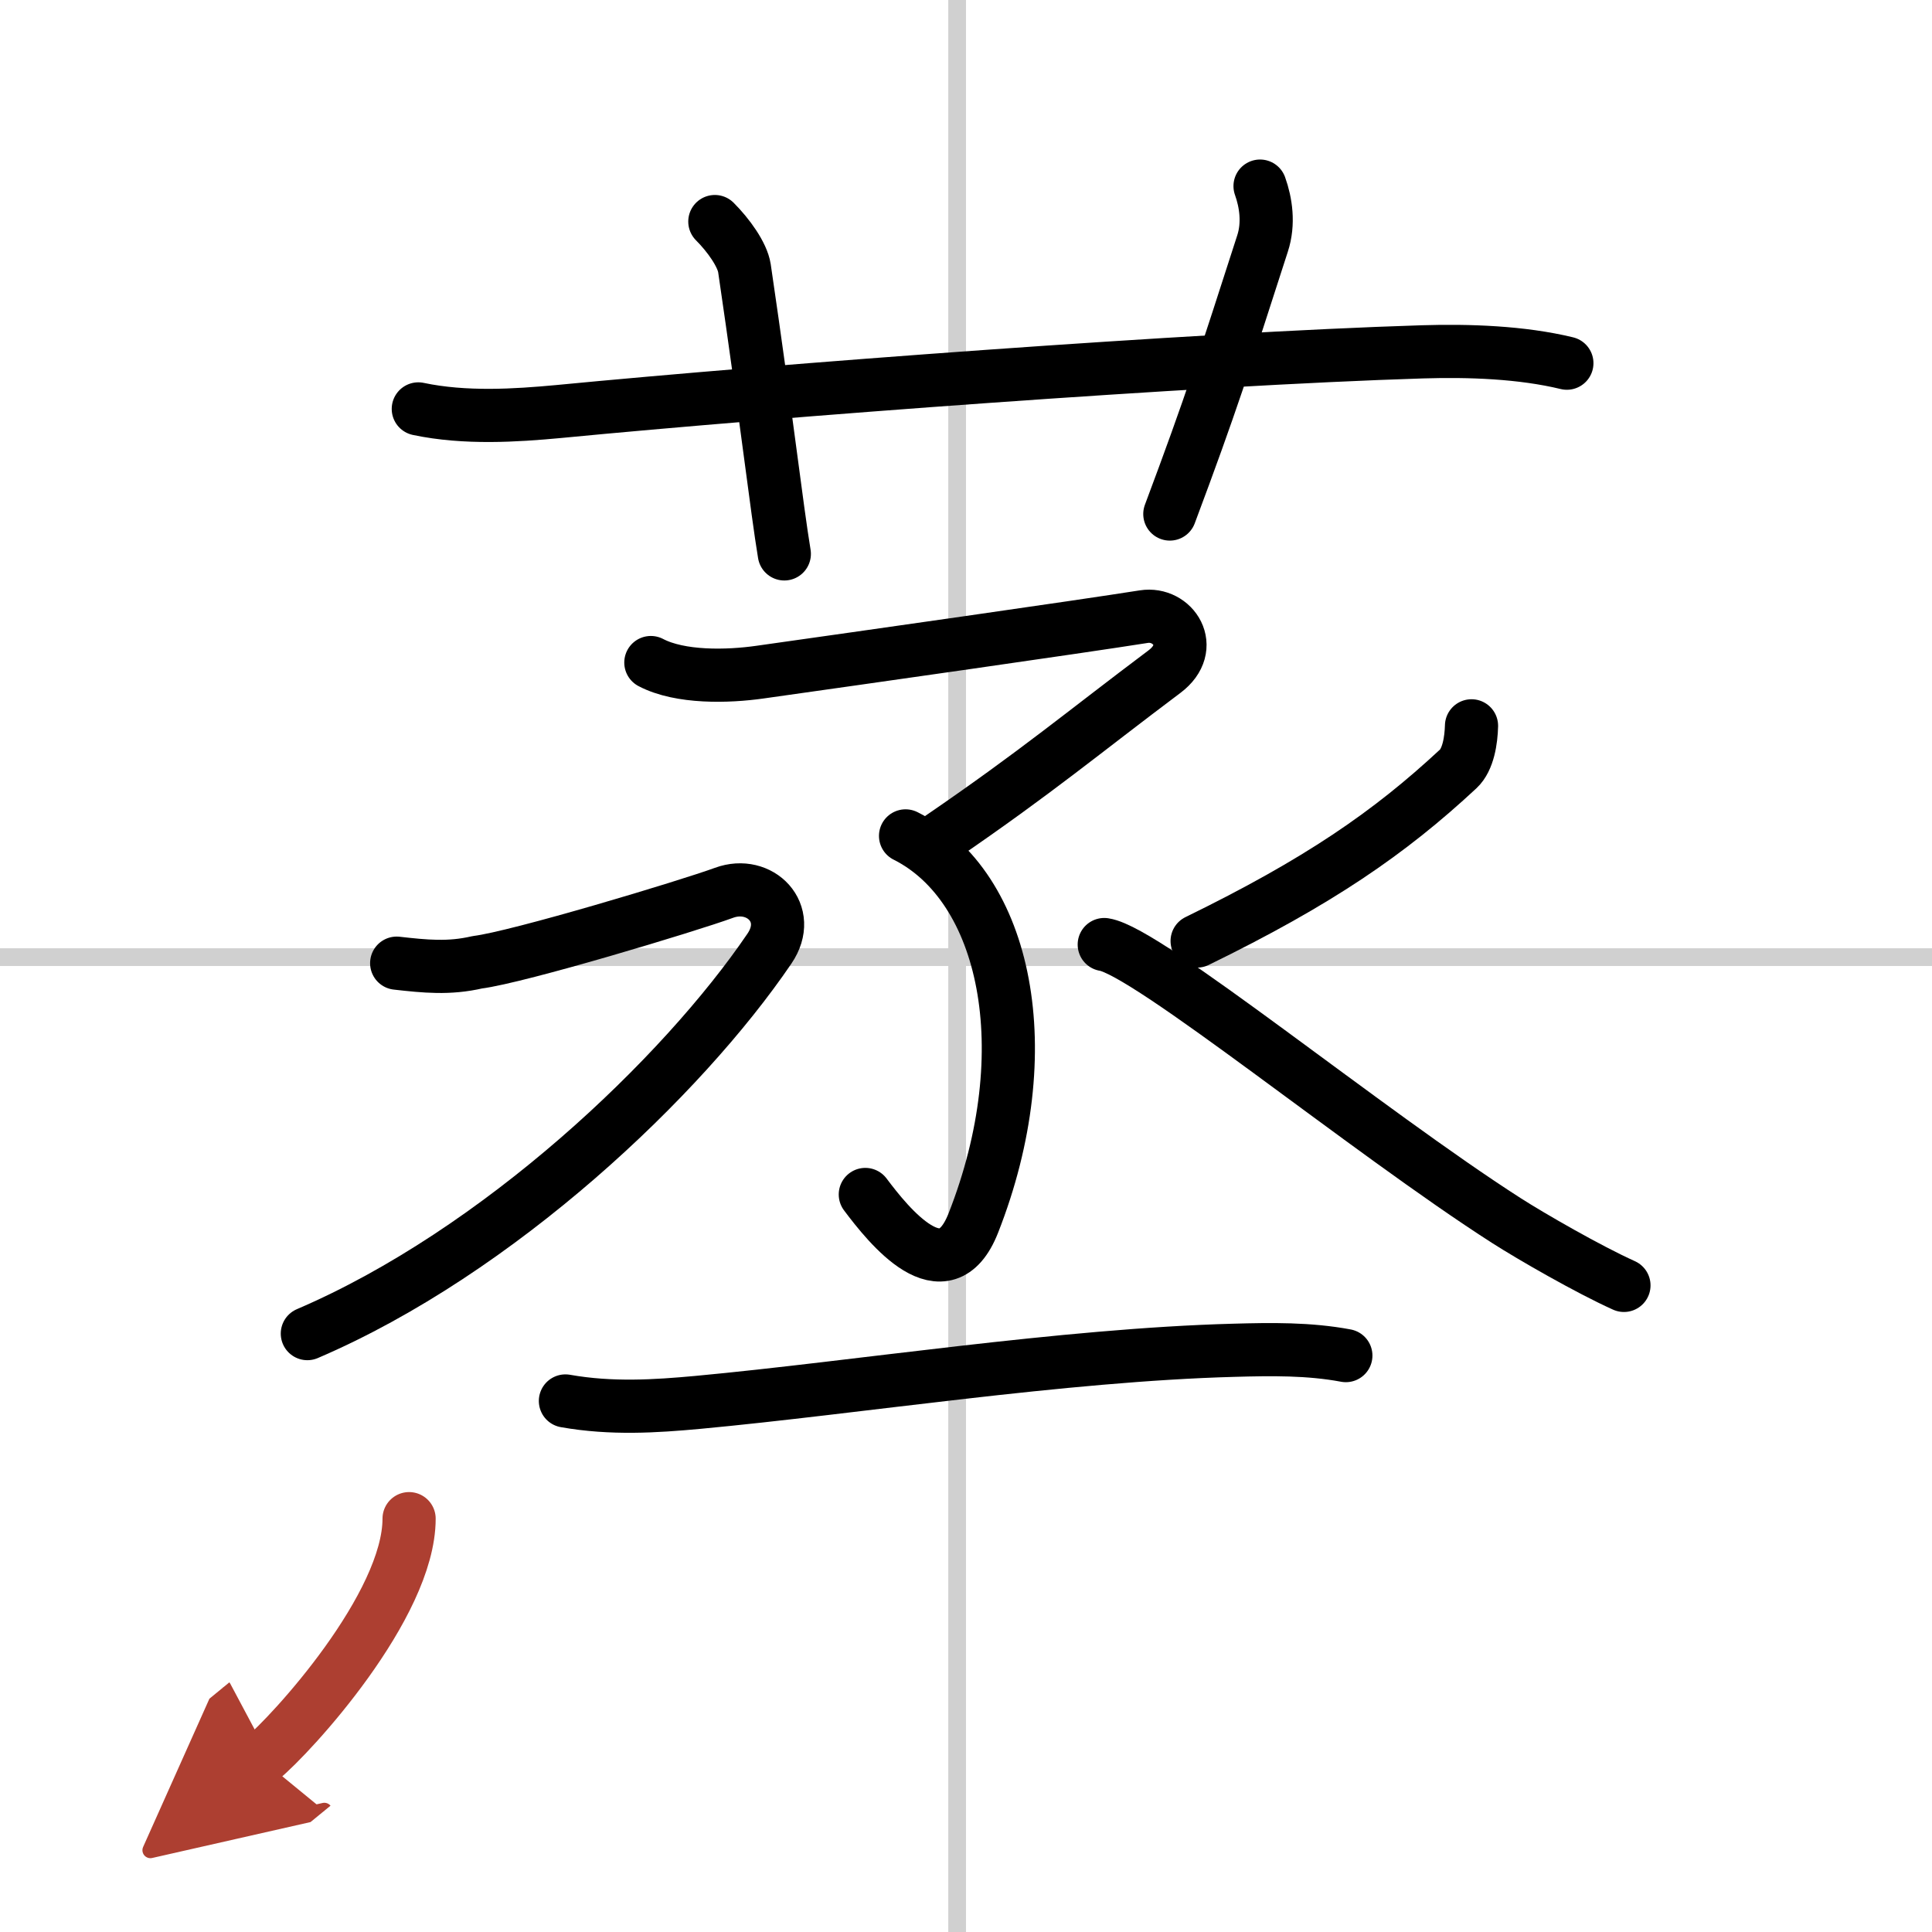
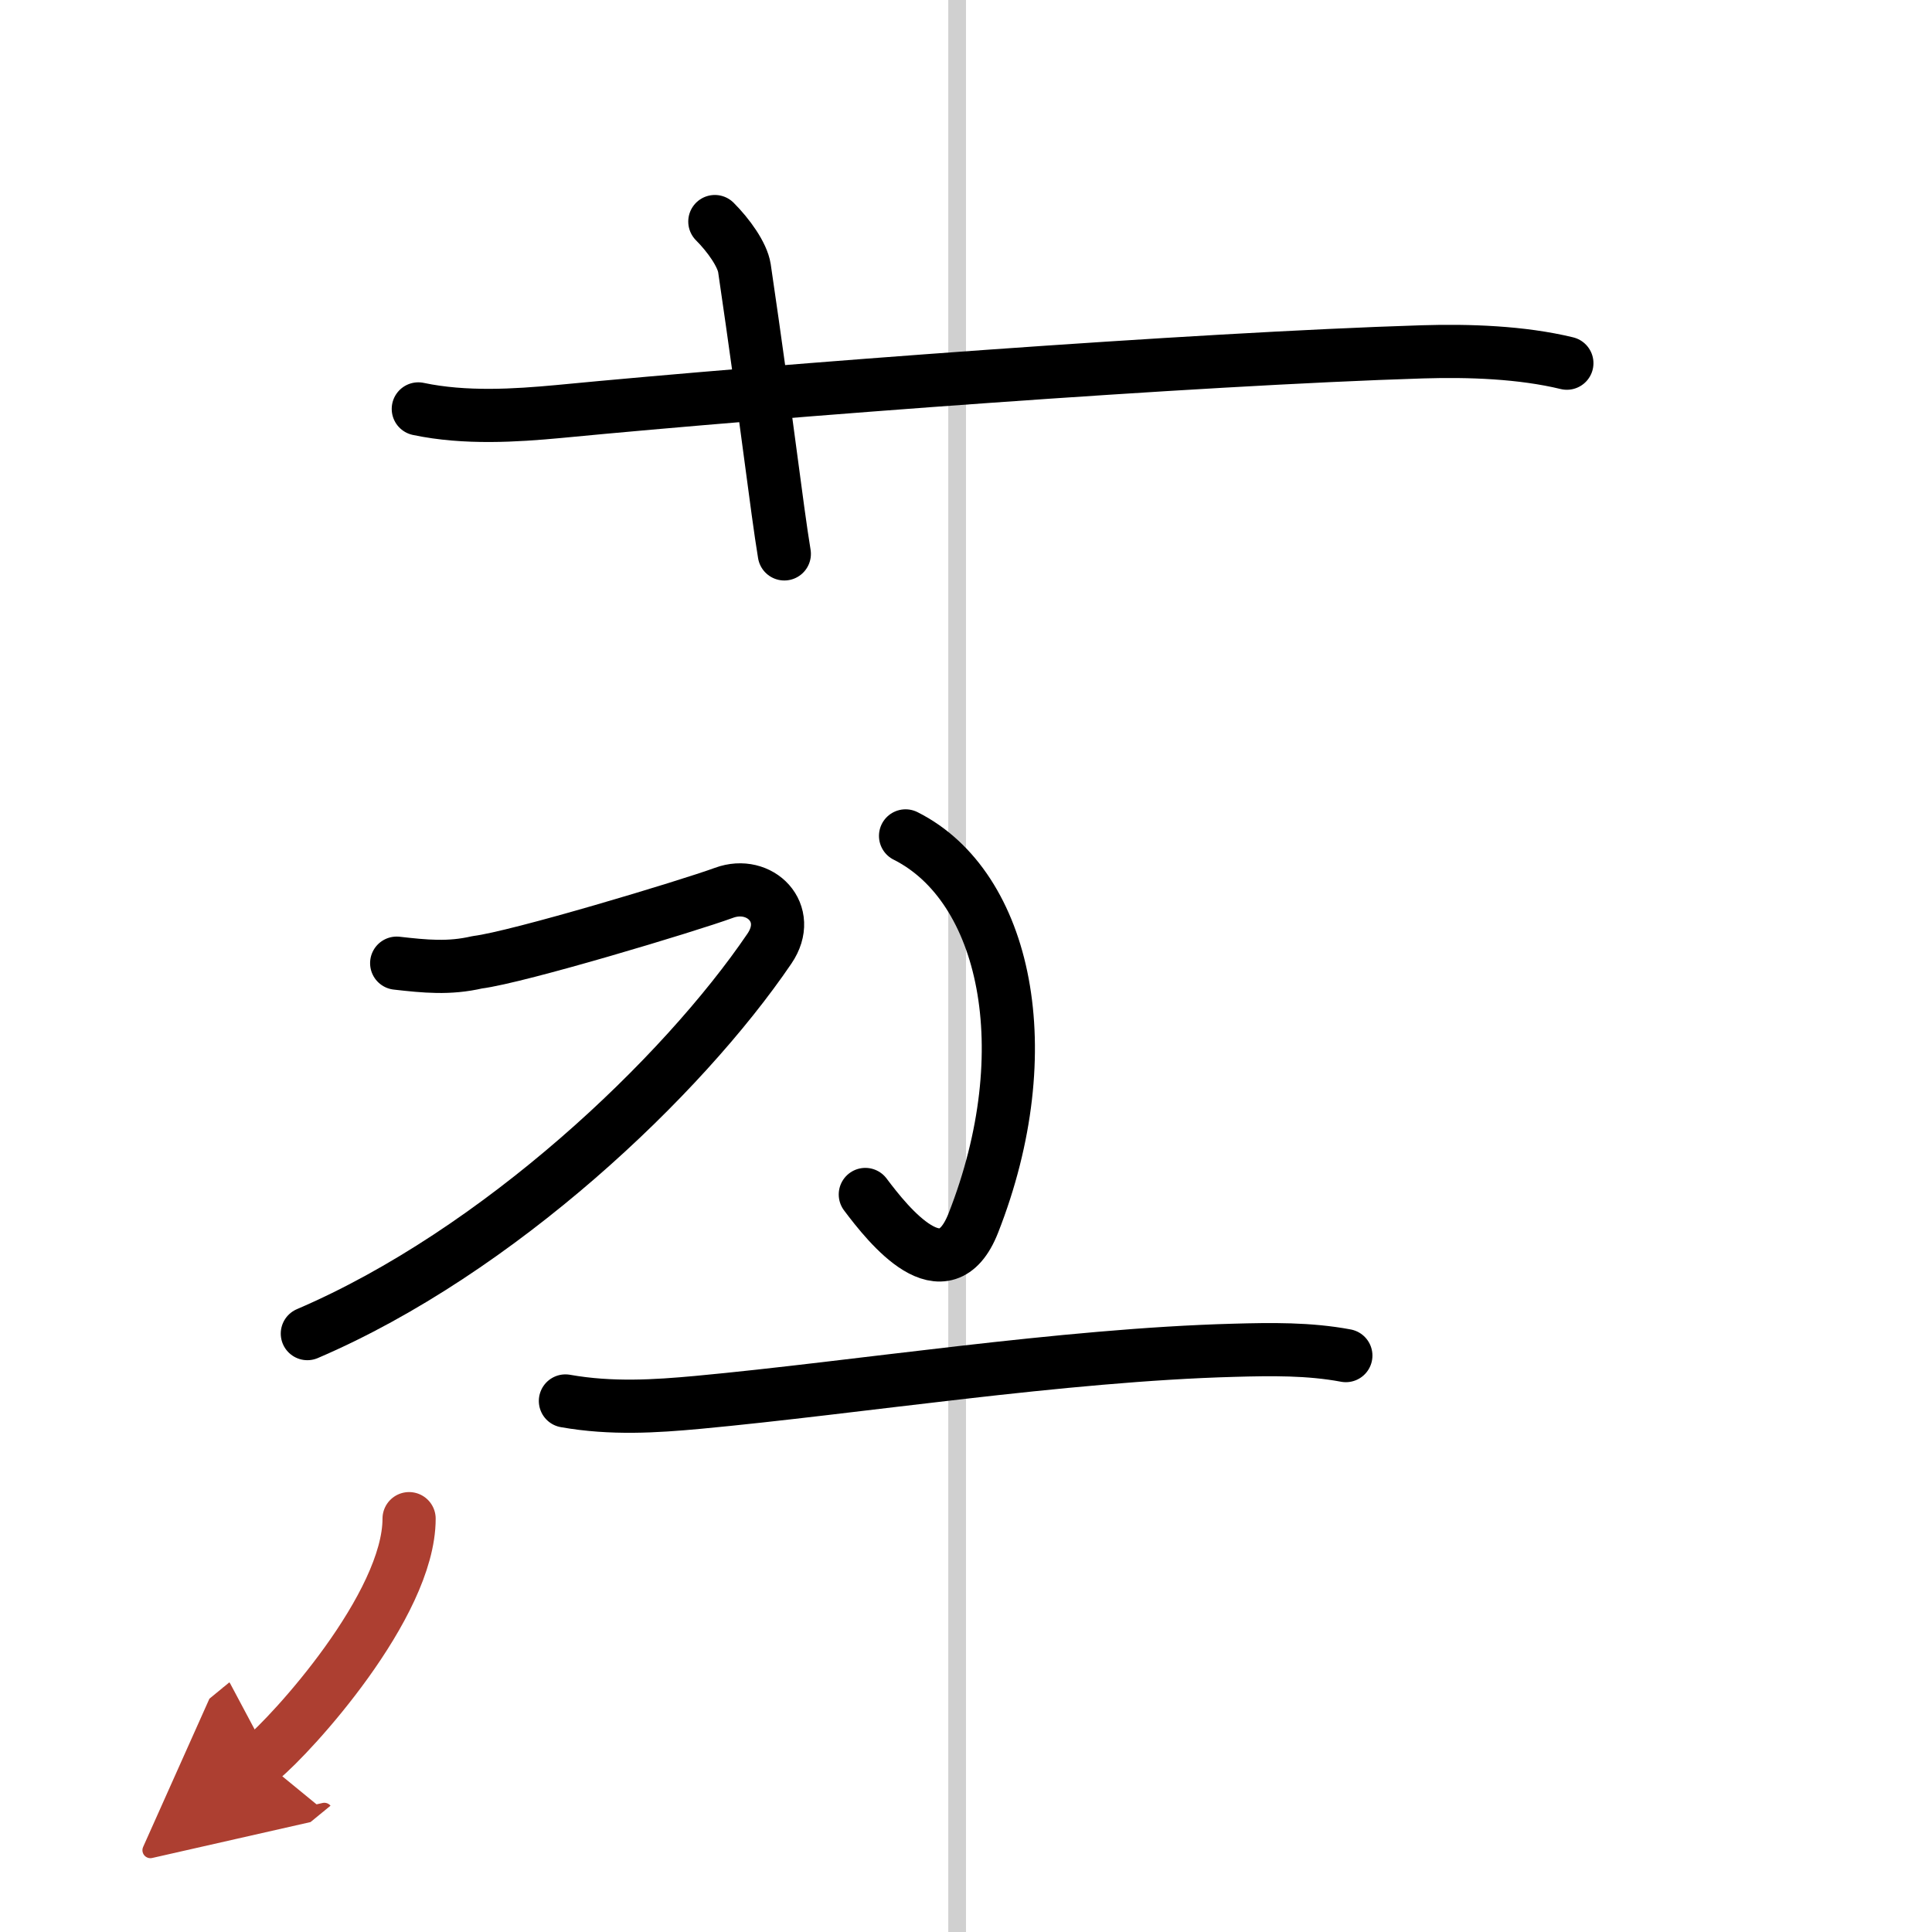
<svg xmlns="http://www.w3.org/2000/svg" width="400" height="400" viewBox="0 0 109 109">
  <defs>
    <marker id="a" markerWidth="4" orient="auto" refX="1" refY="5" viewBox="0 0 10 10">
      <polyline points="0 0 10 5 0 10 1 5" fill="#ad3f31" stroke="#ad3f31" />
    </marker>
  </defs>
  <g fill="none" stroke="#000" stroke-linecap="round" stroke-linejoin="round" stroke-width="3">
    <rect width="100%" height="100%" fill="#fff" stroke="#fff" />
    <line x1="54" x2="54" y2="109" stroke="#d0d0d0" stroke-width="1" />
-     <line x2="109" y1="54" y2="54" stroke="#d0d0d0" stroke-width="1" />
    <path d="m23.6 23.07c2.65 0.56 5.52 0.37 7.89 0.15 12.44-1.2 35.91-2.97 48.76-3.37 2.63-0.08 5.59 0.02 8.15 0.64" />
    <path d="m40.33 12.5c0.77 0.77 1.55 1.86 1.67 2.63 1.25 8.49 1.82 13.52 2.25 16.12" />
-     <path d="M71.09,10.5c0.33,0.92,0.51,2.11,0.14,3.24C69.08,20.4,68.35,22.73,66,29" />
-     <path d="m36.72 37.38c1.66 0.87 4.34 0.8 6.16 0.54 5.88-0.83 17.99-2.55 21.65-3.13 1.65-0.26 2.99 1.73 1.17 3.1-4.61 3.46-7.2 5.65-12.61 9.35" />
    <path d="m51.09 47.16c5.66 2.84 7.66 12.09 3.82 21.85-1.62 4.1-4.78 0.12-6.09-1.62" />
    <path d="m22.38 54.34c1.6 0.18 2.95 0.32 4.55-0.05 2.32-0.29 11.9-3.18 13.92-3.92s3.92 1.15 2.56 3.15c-4.91 7.23-15.28 17.1-26.07 21.72" />
-     <path d="m83.02 40.95c-0.02 0.8-0.18 1.9-0.75 2.43-3.89 3.62-7.89 6.37-14.73 9.71" />
-     <path d="m62.3 53.29c2.43 0.37 14.8 10.52 22.7 15.58 1.39 0.89 4.62 2.75 6.62 3.65" />
    <path d="m31.9 79.04c2.6 0.46 5.08 0.3 7.47 0.08 8.93-0.83 20.59-2.68 30.25-2.94 2.11-0.06 4.23-0.09 6.31 0.3" />
    <path d="m23.08 85.68c0 4.91-6.61 12.16-8.33 13.57" marker-end="url(#a)" stroke="#ad3f31" />
  </g>
</svg>